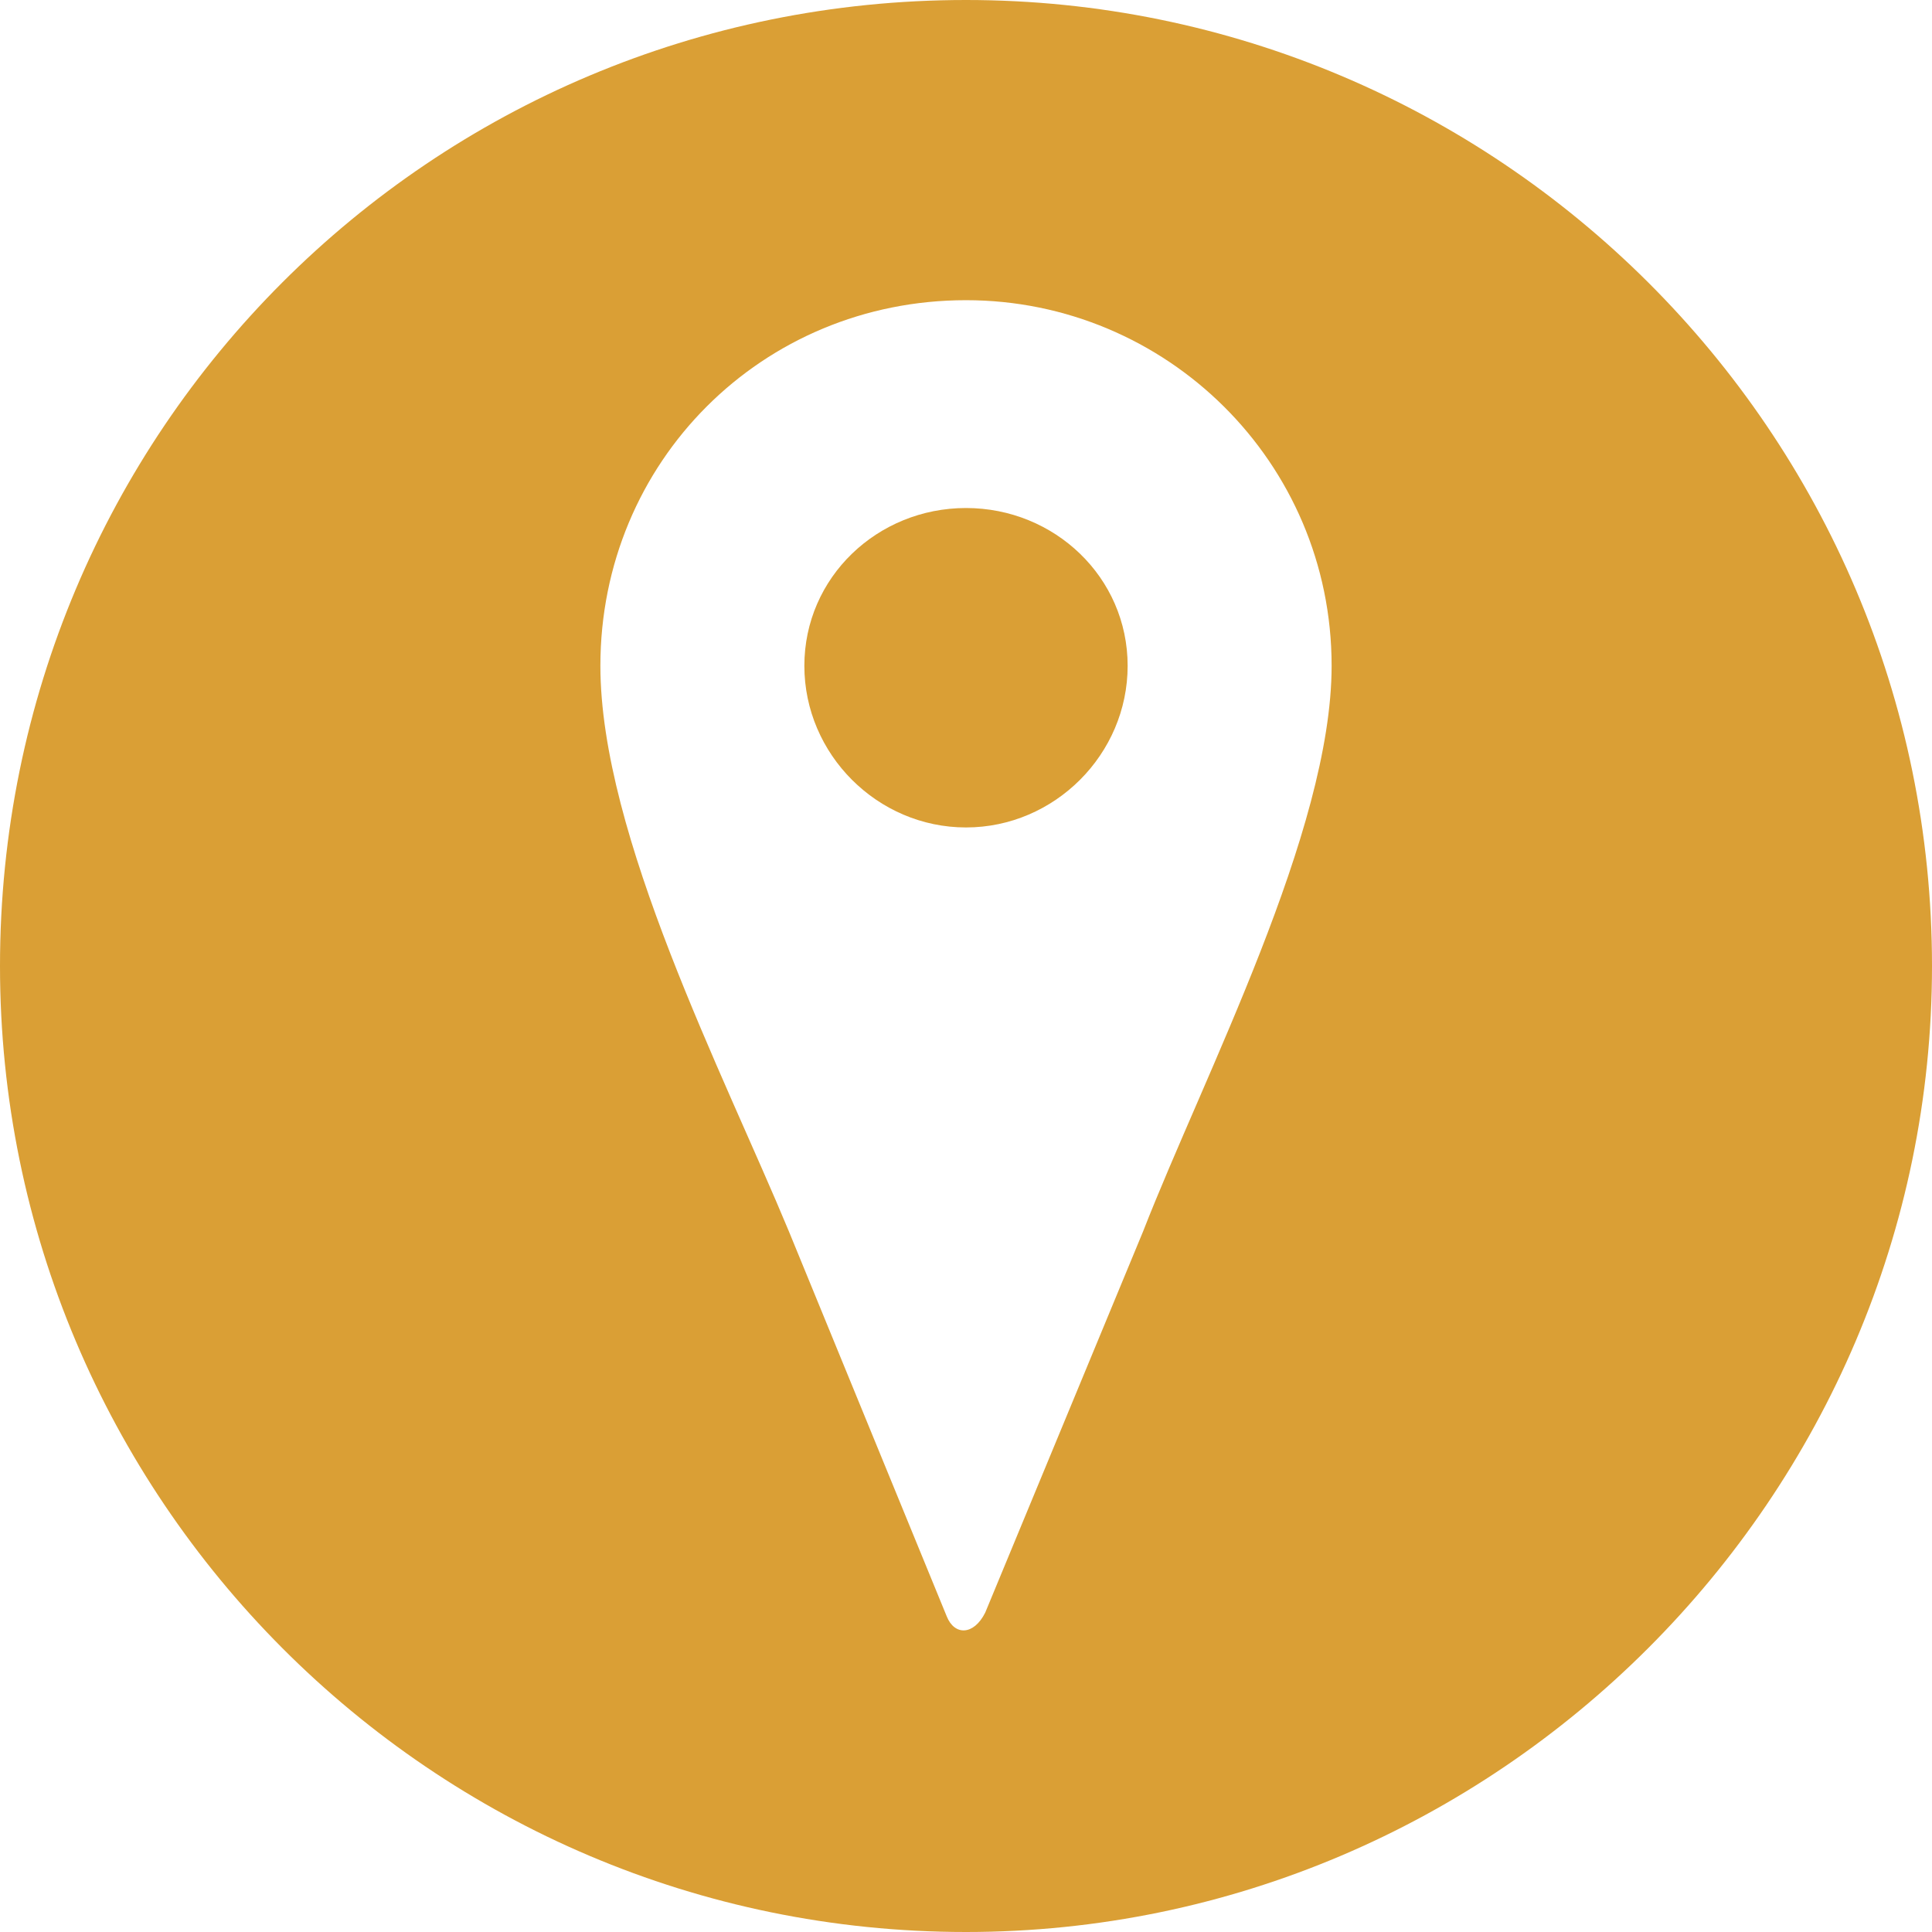
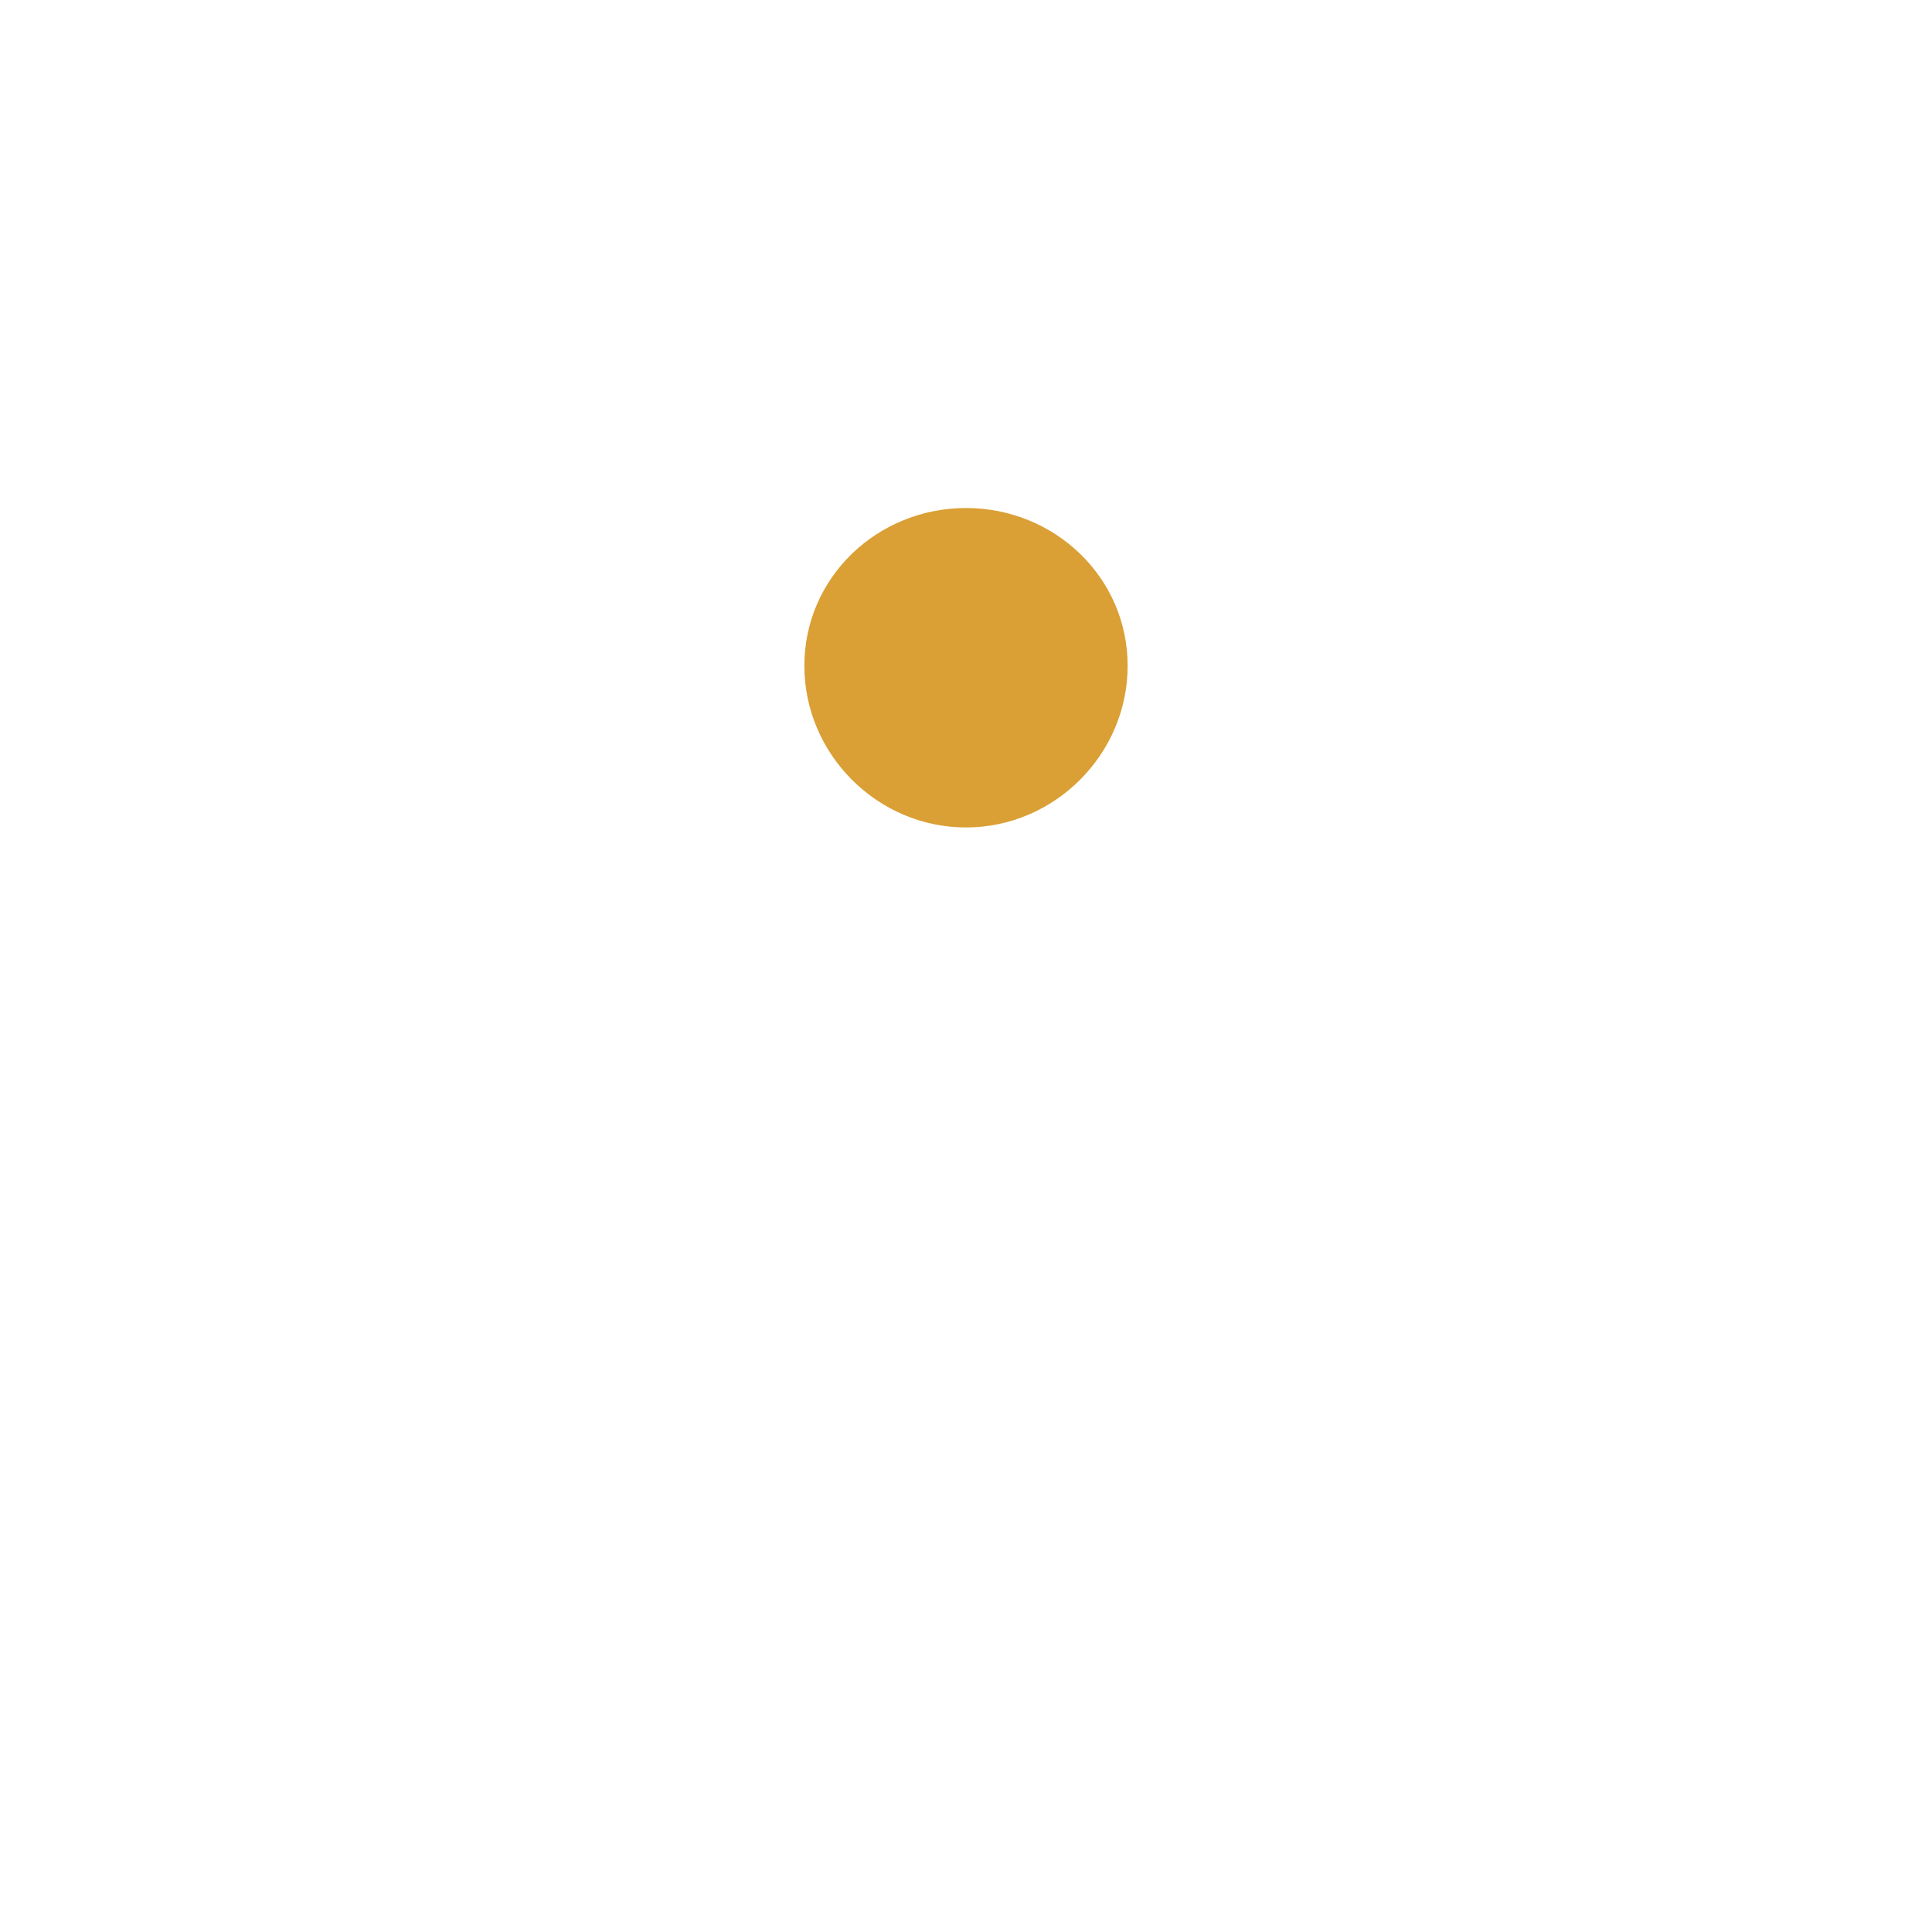
<svg xmlns="http://www.w3.org/2000/svg" clip-rule="evenodd" fill="#000000" fill-rule="evenodd" height="502" image-rendering="optimizeQuality" preserveAspectRatio="xMidYMid meet" shape-rendering="geometricPrecision" text-rendering="geometricPrecision" version="1" viewBox="0.0 0.0 502.0 502.0" width="502" zoomAndPan="magnify">
  <g>
    <g fill="#da9f35" id="change1_1">
-       <path d="M502 251c0,-139 -113,-251 -251,-251 -139,0 -251,112 -251,251 0,138 112,251 251,251 138,0 251,-113 251,-251zm-251 -173c52,0 95,42 95,95 0,43 -33,106 -49,147l-41 99c-3,6 -8,6 -10,1l-41 -100c-17,-41 -49,-103 -49,-147 0,-53 42,-95 95,-95z" />
      <path d="M251 215c23,0 42,-19 42,-42 0,-23 -19,-41 -42,-41 -23,0 -42,18 -42,41 0,23 19,42 42,42z" />
    </g>
  </g>
</svg>